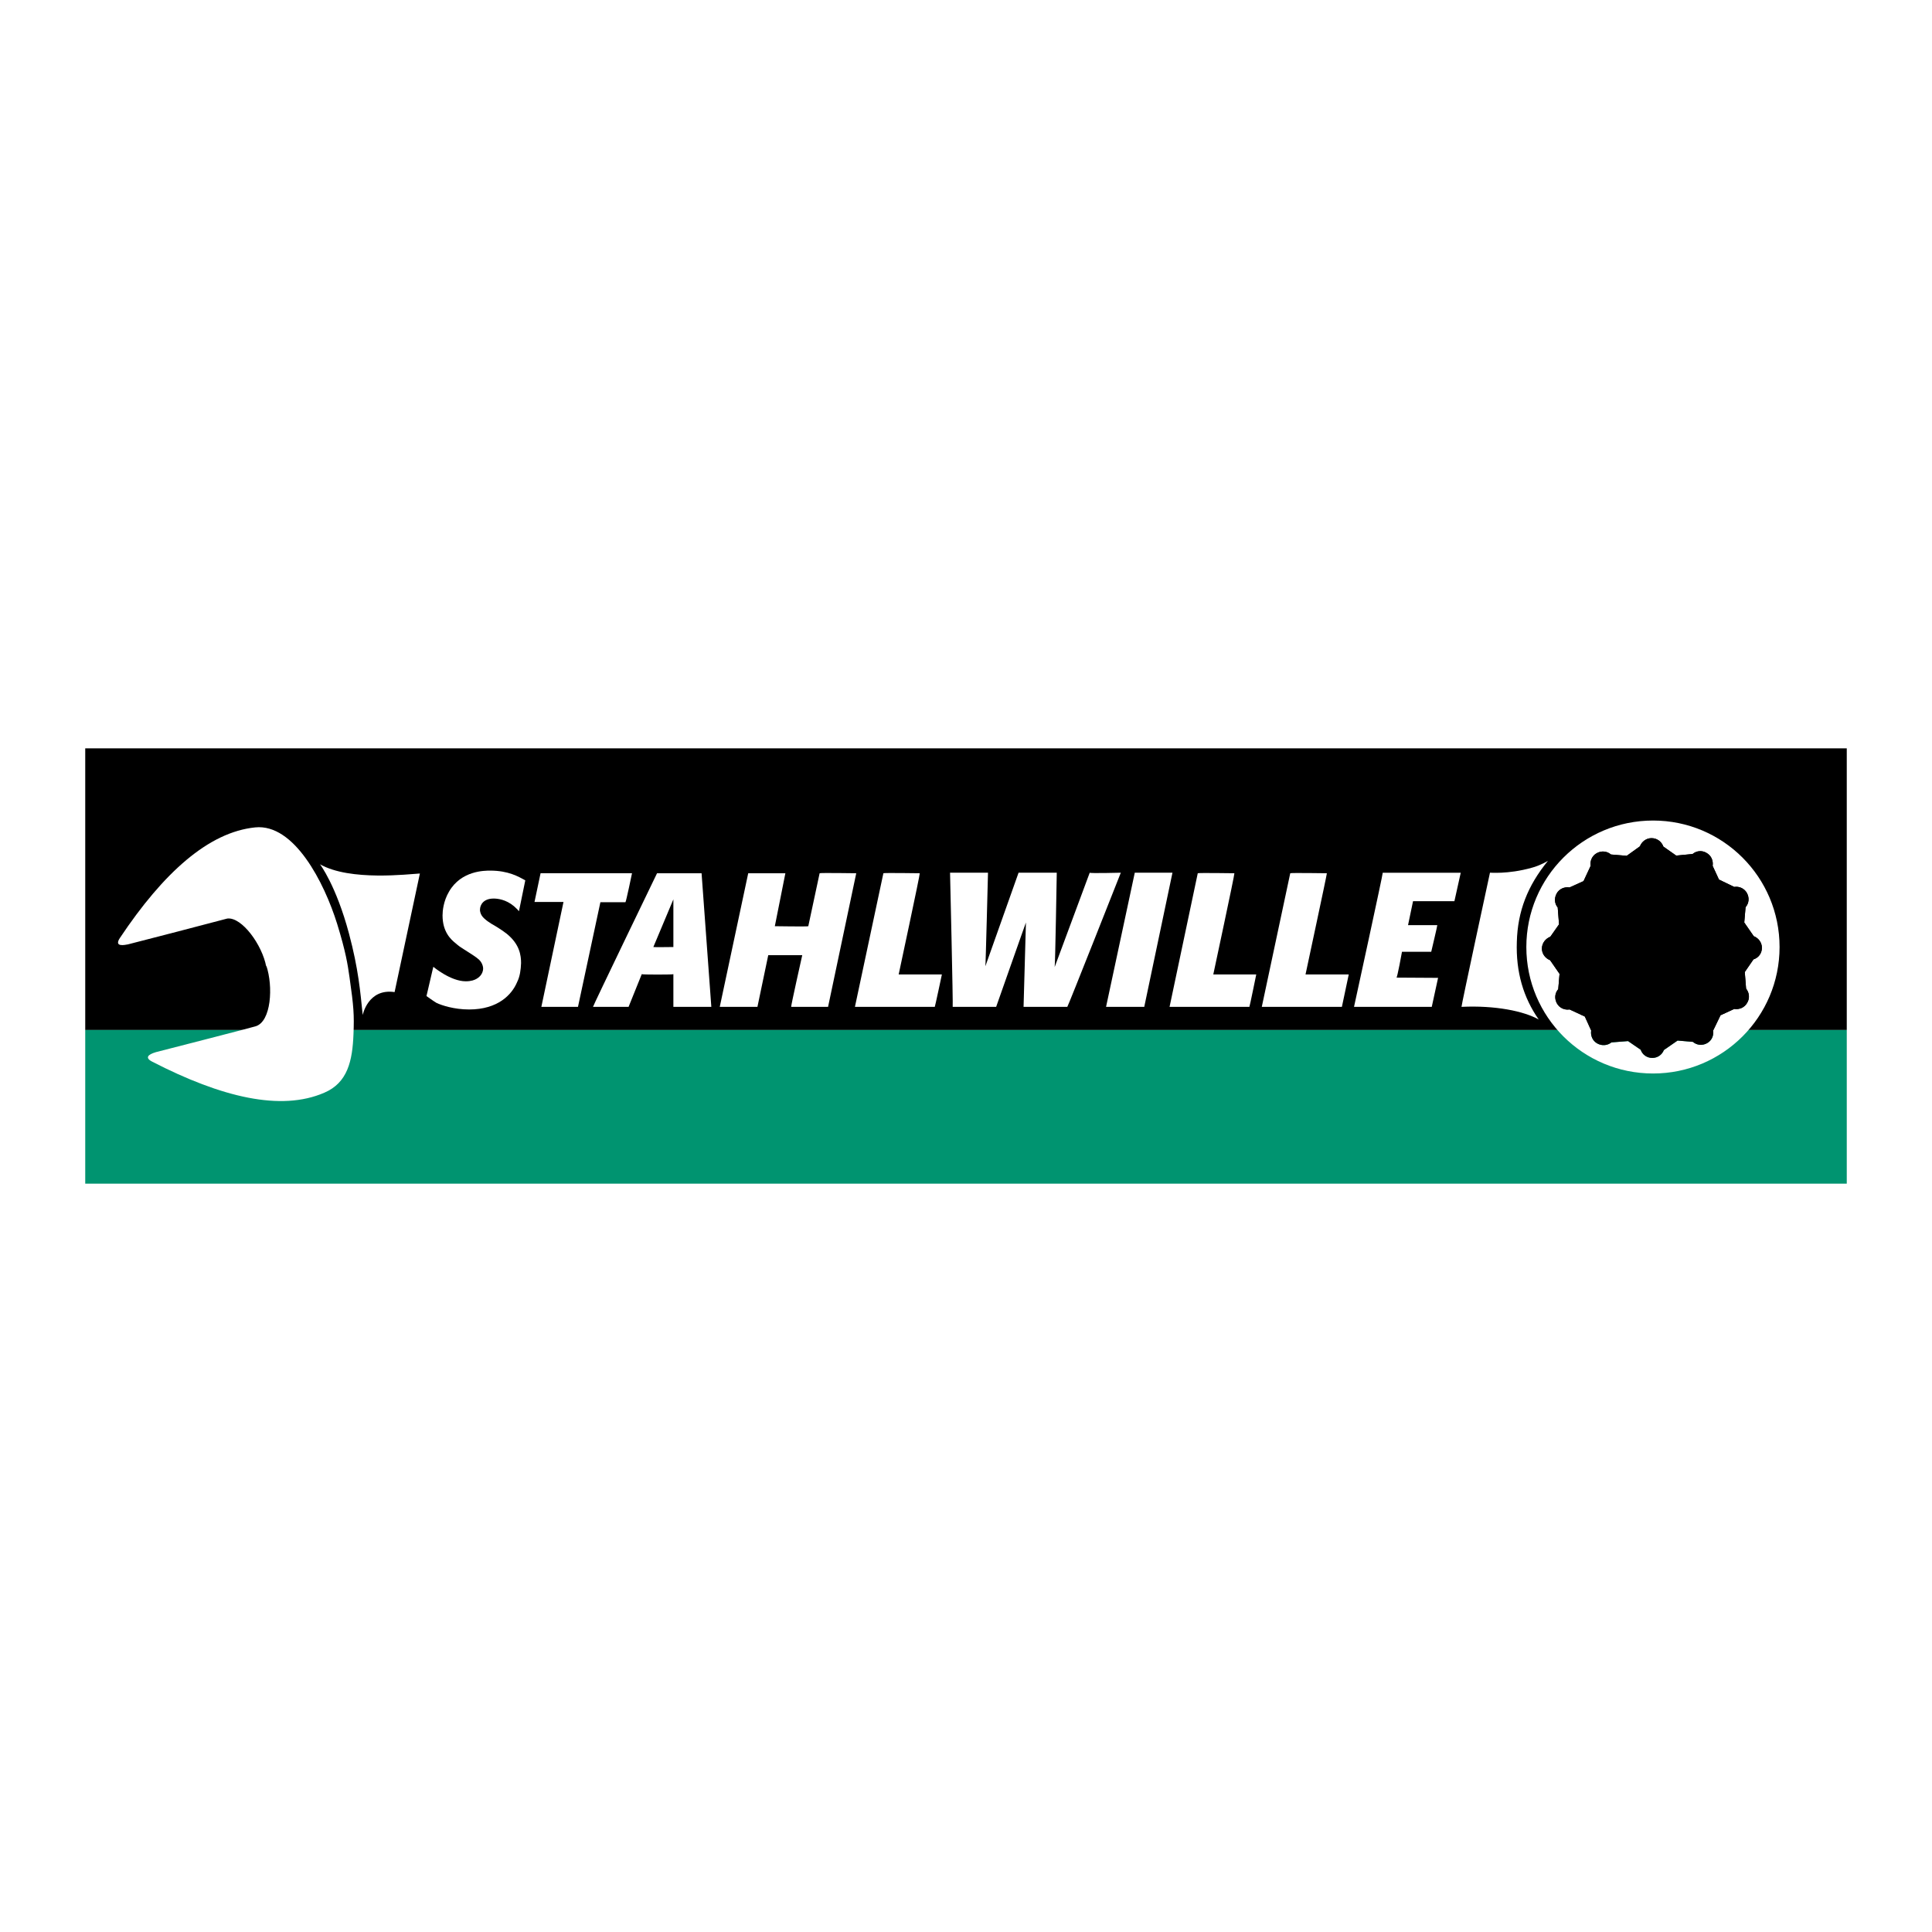
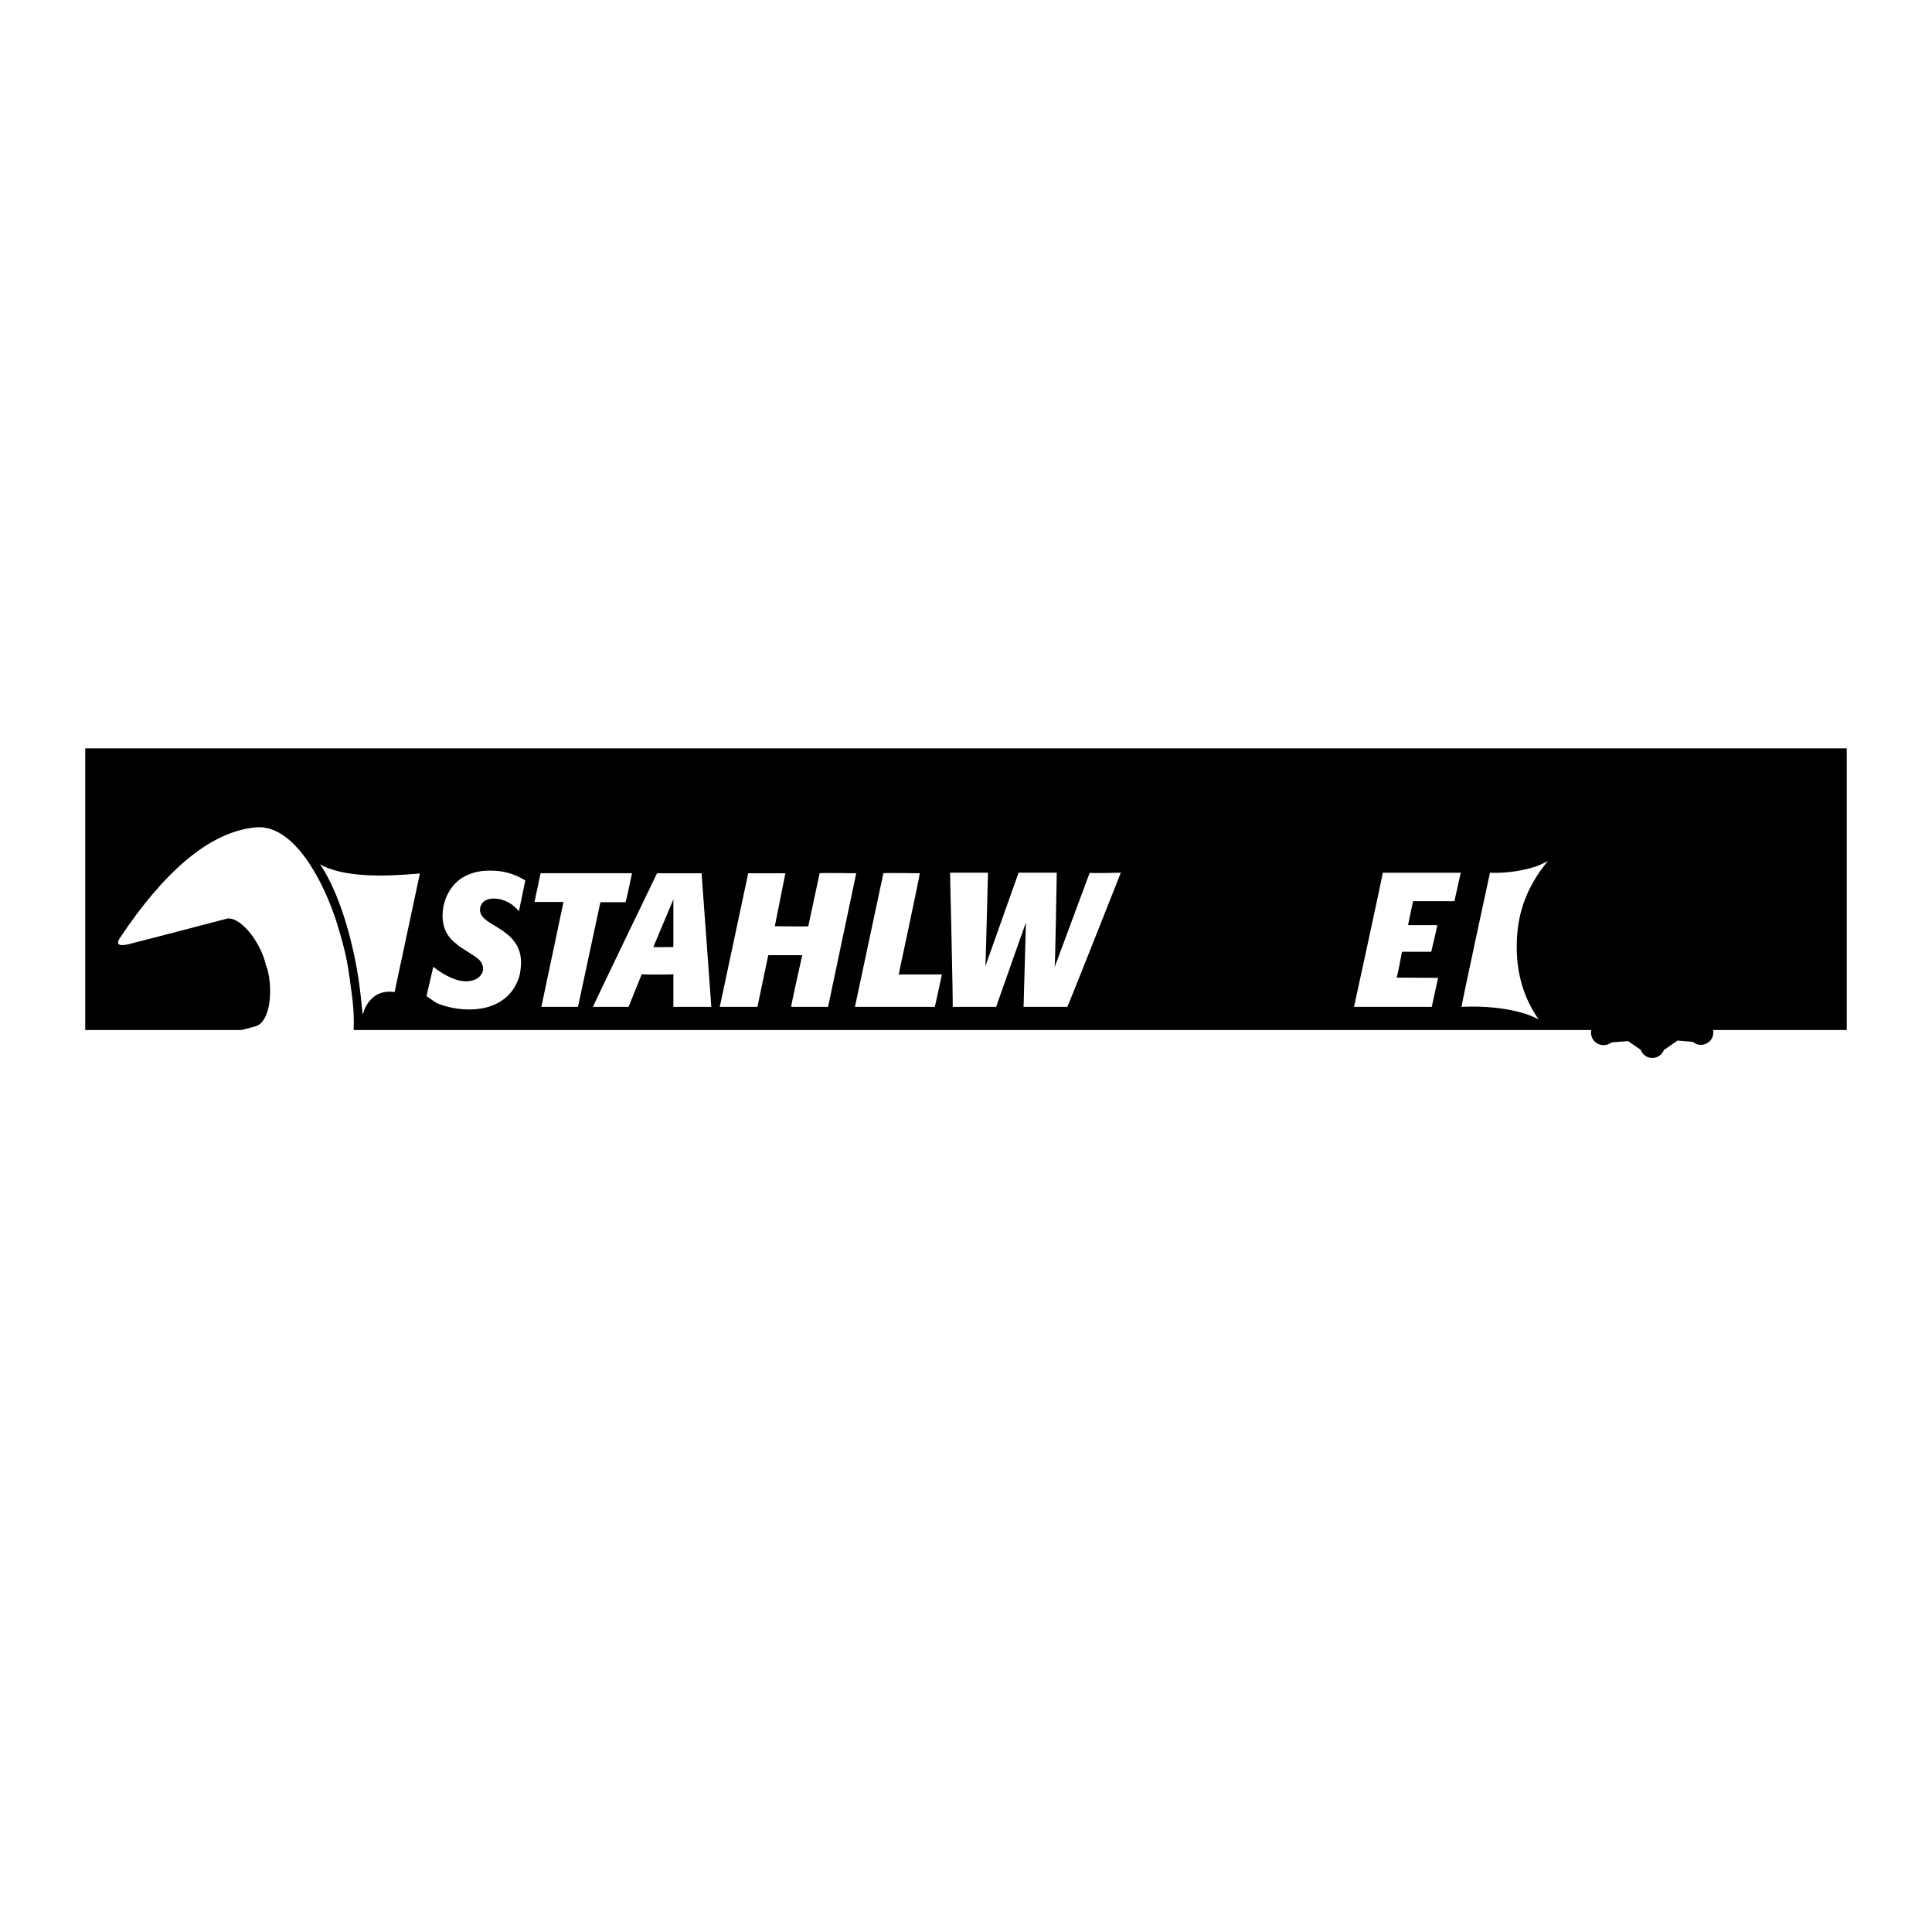
<svg xmlns="http://www.w3.org/2000/svg" version="1.0" id="Layer_1" x="0px" y="0px" width="192.756px" height="192.756px" viewBox="0 0 192.756 192.756" enable-background="new 0 0 192.756 192.756" xml:space="preserve">
  <g>
    <polygon fill-rule="evenodd" clip-rule="evenodd" fill="#FFFFFF" points="0,0 192.756,0 192.756,192.756 0,192.756 0,0  " />
    <polygon fill-rule="evenodd" clip-rule="evenodd" points="8.504,102.766 184.252,102.766 184.252,74.663 8.504,74.663    8.504,102.766  " />
-     <polygon fill-rule="evenodd" clip-rule="evenodd" fill="#009470" points="8.504,102.766 184.252,102.766 184.252,118.094    8.504,118.094 8.504,102.766  " />
    <path fill-rule="evenodd" clip-rule="evenodd" fill="#FFFFFF" d="M43.233,96.457c0-0.026-0.684,2.943-0.684,2.918   c0,0,0.762,0.553,0.999,0.684c0.5,0.236,1.735,0.656,3.26,0.656c2.866,0,4.259-1.471,4.785-2.732   c0.289-0.578,0.368-1.236,0.394-1.894c0-0.762-0.131-1.867-1.419-2.918c-0.263-0.21-0.578-0.421-0.868-0.605l-0.342-0.21   c-0.395-0.21-1.051-0.631-1.288-0.999c-0.158-0.237-0.184-0.5-0.184-0.578c0-0.526,0.368-1.13,1.367-1.13   c0.368,0,1.209,0.079,2.024,0.762c0.263,0.237,0.394,0.368,0.5,0.5l0.631-3.076c-0.657-0.368-1.683-0.973-3.497-0.973   c-0.578,0-2.892,0-4.101,2.077c-0.579,0.973-0.657,1.972-0.657,2.392c0,1.63,0.815,2.393,1.314,2.787   c0.263,0.237,0.526,0.421,0.789,0.579l0.578,0.368c0.605,0.394,0.947,0.604,1.157,0.92c0.158,0.237,0.21,0.5,0.21,0.631   c0,0.631-0.5,0.946-0.631,1.026c-0.21,0.131-0.552,0.262-1.104,0.262C44.942,97.902,43.233,96.457,43.233,96.457L43.233,96.457z" />
    <path fill-rule="evenodd" clip-rule="evenodd" fill="#FFFFFF" d="M57.666,100.453l2.235-10.438h2.498   c0.053,0.026,0.657-2.892,0.657-2.892c0.026,0-9.123,0-9.123,0l-0.605,2.865h2.892l-2.208,10.464H57.666L57.666,100.453z" />
    <path fill-rule="evenodd" clip-rule="evenodd" fill="#FFFFFF" d="M85.428,87.124c0,0-3.654-0.053-3.654,0l-1.13,5.284   c0,0.052-3.339,0-3.339,0l1.052-5.284h-3.707l-2.839,13.329c0.026,0,3.812,0,3.759,0l1.078-5.153c0.026,0,3.392,0,3.392,0   s-1.157,5.153-1.104,5.153h3.681L85.428,87.124L85.428,87.124z" />
    <path fill-rule="evenodd" clip-rule="evenodd" fill="#FFFFFF" d="M93.263,100.453c0.026,0,0.71-3.234,0.71-3.234s-4.338,0-4.312,0   c0-0.025,2.156-10.042,2.103-10.095c0,0-3.628-0.053-3.628,0l-2.839,13.329H93.263L93.263,100.453z" />
    <path fill-rule="evenodd" clip-rule="evenodd" fill="#FFFFFF" d="M106.486,100.453c0.053,0,5.337-13.382,5.337-13.382   s-3.102,0.079-3.102,0l-3.497,9.412c0.053-0.026,0.21-9.412,0.21-9.412h-3.812l-3.312,9.333c0.026,0.053,0.263-9.333,0.263-9.333   h-3.786c0,0,0.315,13.382,0.263,13.382h4.337c0,0,2.971-8.439,2.971-8.413l-0.236,8.413H106.486L106.486,100.453z" />
    <path fill-rule="evenodd" clip-rule="evenodd" fill="#FFFFFF" d="M143.477,97.561l-4.154-0.025   c0.079,0.053,0.553-2.577,0.553-2.577s2.971,0,2.918,0c0,0,0.631-2.655,0.604-2.655h-2.918l0.499-2.393c0.026,0,4.181,0,4.128,0   l0.631-2.839c0.053,0-7.782,0-7.782,0c0.053,0-2.865,13.382-2.865,13.382s7.782,0,7.756,0   C142.846,100.453,143.477,97.588,143.477,97.561L143.477,97.561z" />
    <path fill-rule="evenodd" clip-rule="evenodd" fill="#FFFFFF" d="M70.969,100.453l-0.973-13.329h-4.443   c0,0-6.441,13.329-6.388,13.329h3.549l1.314-3.26c0,0.053,3.181,0.053,3.155,0v3.26H70.969L70.969,100.453z M67.183,94.485   c0,0-1.998,0.026-1.998,0l1.998-4.759V94.485L67.183,94.485z" />
-     <polygon fill-rule="evenodd" clip-rule="evenodd" fill="#FFFFFF" points="113.217,87.071 110.352,100.453 114.163,100.453    116.977,87.071 113.217,87.071  " />
-     <path fill-rule="evenodd" clip-rule="evenodd" fill="#FFFFFF" d="M124.652,100.453c0.026,0,0.685-3.234,0.685-3.234   s-4.312,0-4.286,0c0-0.025,2.156-10.042,2.104-10.095c0,0-3.628-0.053-3.654,0l-2.813,13.329H124.652L124.652,100.453z" />
-     <path fill-rule="evenodd" clip-rule="evenodd" fill="#FFFFFF" d="M133.881,100.453l0.684-3.234c0,0-4.338,0-4.312,0   c0-0.025,2.155-10.042,2.129-10.095c0,0-3.654-0.053-3.654,0l-2.839,13.329H133.881L133.881,100.453z" />
    <path fill-rule="evenodd" clip-rule="evenodd" fill="#FFFFFF" d="M25.487,102.398c1.577-0.447,1.788-3.996,1.078-6.073v0.131   c-0.395-2.182-2.445-4.995-3.891-4.812c-0.053,0.026-9.859,2.577-9.911,2.577c-0.29,0.053-1.446,0.315-0.789-0.657   c4.338-6.494,8.833-10.542,13.487-11.015c3.891-0.395,6.888,5.494,8.176,9.622c0.868,2.813,1.052,4.049,1.235,5.336   c0.421,2.945,0.474,3.734,0.395,5.68c-0.105,2.654-0.578,4.838-2.918,5.836c-4.312,1.867-10.227,0.473-17.167-3.102   c-1.025-0.527,0.105-0.869,0.368-0.947C15.655,104.949,24.777,102.609,25.487,102.398L25.487,102.398z" />
    <path fill-rule="evenodd" clip-rule="evenodd" fill="#FFFFFF" d="M41.892,87.15c-1.078,0.052-6.967,0.789-9.964-0.92   c0,0,1.604,2.103,2.892,6.915c0.946,3.549,1.13,5.811,1.367,8.123c0,0,0.526-2.682,3.182-2.287L41.892,87.15L41.892,87.15z" />
    <path fill-rule="evenodd" clip-rule="evenodd" fill="#FFFFFF" d="M154.439,85.888c-0.578,0.342-1.263,0.604-1.604,0.684   c-2.419,0.684-4.26,0.473-4.181,0.5c0,0-2.892,13.382-2.839,13.382c3.365-0.158,6.204,0.42,7.703,1.262   c-1.525-2.182-2.288-4.732-2.183-7.755C151.416,90.91,152.415,88.359,154.439,85.888L154.439,85.888z" />
-     <path fill-rule="evenodd" clip-rule="evenodd" fill="#FFFFFF" d="M152.283,94.485c0-6.967,5.652-12.62,12.646-12.62   c6.967,0,12.619,5.652,12.619,12.62c0,6.966-5.652,12.618-12.619,12.618C157.936,107.104,152.283,101.451,152.283,94.485   L152.283,94.485z M167.242,85.362l1.63-0.158c0.368-0.315,0.921-0.394,1.394-0.105c0.474,0.263,0.684,0.789,0.604,1.288   l0.632,1.367l1.524,0.736c0.473-0.079,0.999,0.131,1.262,0.604s0.211,1.025-0.132,1.419l-0.131,1.525l0.946,1.367   c0.473,0.184,0.815,0.631,0.815,1.157c0,0.552-0.343,0.999-0.842,1.157l-0.867,1.262l0.131,1.656   c0.315,0.395,0.395,0.947,0.105,1.42c-0.263,0.473-0.789,0.684-1.288,0.605l-1.367,0.631l-0.736,1.523   c0.079,0.475-0.131,1-0.604,1.262c-0.473,0.264-1.025,0.211-1.42-0.131l-1.524-0.131l-1.367,0.945   c-0.184,0.475-0.631,0.789-1.157,0.789c-0.552,0-0.998-0.342-1.156-0.814l-1.262-0.867l-1.656,0.131   c-0.395,0.316-0.946,0.369-1.42,0.105s-0.684-0.789-0.604-1.289l-0.631-1.393l-1.525-0.711c-0.473,0.08-0.999-0.131-1.262-0.604   s-0.21-1.025,0.132-1.42l0.131-1.525l-0.946-1.366c-0.473-0.184-0.814-0.631-0.814-1.157c0-0.552,0.368-0.999,0.841-1.183   l0.868-1.236l-0.132-1.683c-0.315-0.368-0.368-0.92-0.105-1.393c0.263-0.474,0.789-0.684,1.288-0.605l1.394-0.631l0.71-1.525   c-0.079-0.473,0.132-0.999,0.604-1.262c0.474-0.263,1.025-0.21,1.42,0.131l1.577,0.131l1.314-0.946   c0.185-0.473,0.631-0.815,1.157-0.815c0.552,0,0.999,0.342,1.183,0.841l1.236,0.868L167.242,85.362L167.242,85.362z" />
-     <path fill-rule="evenodd" clip-rule="evenodd" d="M167.242,85.362l1.63-0.158c0.368-0.315,0.921-0.394,1.394-0.105   c0.474,0.263,0.684,0.789,0.604,1.288l0.632,1.367l1.524,0.736c0.473-0.079,0.999,0.131,1.262,0.604s0.211,1.025-0.132,1.419   l-0.131,1.525l0.946,1.367c0.473,0.184,0.815,0.631,0.815,1.157c0,0.552-0.343,0.999-0.842,1.157l-0.867,1.262l0.131,1.656   c0.315,0.395,0.395,0.947,0.105,1.42c-0.263,0.473-0.789,0.684-1.288,0.605l-1.367,0.631l-0.736,1.523   c0.079,0.475-0.131,1-0.604,1.262c-0.473,0.264-1.025,0.211-1.42-0.131l-1.524-0.131l-1.367,0.945   c-0.184,0.475-0.631,0.789-1.157,0.789c-0.552,0-0.998-0.342-1.156-0.814l-1.262-0.867l-1.656,0.131   c-0.395,0.316-0.946,0.369-1.42,0.105s-0.684-0.789-0.604-1.289l-0.631-1.393l-1.525-0.711c-0.473,0.08-0.999-0.131-1.262-0.604   s-0.21-1.025,0.132-1.42l0.131-1.525l-0.946-1.366c-0.473-0.184-0.814-0.631-0.814-1.157c0-0.552,0.368-0.999,0.841-1.183   l0.868-1.236l-0.132-1.683c-0.315-0.368-0.368-0.92-0.105-1.393c0.263-0.474,0.789-0.684,1.288-0.605l1.394-0.631l0.71-1.525   c-0.079-0.473,0.132-0.999,0.604-1.262c0.474-0.263,1.025-0.21,1.42,0.131l1.577,0.131l1.314-0.946   c0.185-0.473,0.631-0.815,1.157-0.815c0.552,0,0.999,0.342,1.183,0.841l1.236,0.868L167.242,85.362L167.242,85.362z" />
+     <path fill-rule="evenodd" clip-rule="evenodd" d="M167.242,85.362l1.63-0.158c0.368-0.315,0.921-0.394,1.394-0.105   c0.474,0.263,0.684,0.789,0.604,1.288l0.632,1.367l1.524,0.736c0.473-0.079,0.999,0.131,1.262,0.604s0.211,1.025-0.132,1.419   l-0.131,1.525l0.946,1.367c0.473,0.184,0.815,0.631,0.815,1.157c0,0.552-0.343,0.999-0.842,1.157l-0.867,1.262l0.131,1.656   c0.315,0.395,0.395,0.947,0.105,1.42c-0.263,0.473-0.789,0.684-1.288,0.605l-1.367,0.631l-0.736,1.523   c0.079,0.475-0.131,1-0.604,1.262c-0.473,0.264-1.025,0.211-1.42-0.131l-1.524-0.131l-1.367,0.945   c-0.184,0.475-0.631,0.789-1.157,0.789c-0.552,0-0.998-0.342-1.156-0.814l-1.262-0.867l-1.656,0.131   c-0.395,0.316-0.946,0.369-1.42,0.105s-0.684-0.789-0.604-1.289l-0.631-1.393l-1.525-0.711c-0.473,0.08-0.999-0.131-1.262-0.604   s-0.21-1.025,0.132-1.42l0.131-1.525l-0.946-1.366c-0.473-0.184-0.814-0.631-0.814-1.157c0-0.552,0.368-0.999,0.841-1.183   l0.868-1.236l-0.132-1.683c-0.315-0.368-0.368-0.92-0.105-1.393c0.263-0.474,0.789-0.684,1.288-0.605l1.394-0.631l0.71-1.525   c-0.079-0.473,0.132-0.999,0.604-1.262c0.474-0.263,1.025-0.21,1.42,0.131l1.577,0.131l1.314-0.946   c0.185-0.473,0.631-0.815,1.157-0.815l1.236,0.868L167.242,85.362L167.242,85.362z" />
  </g>
</svg>